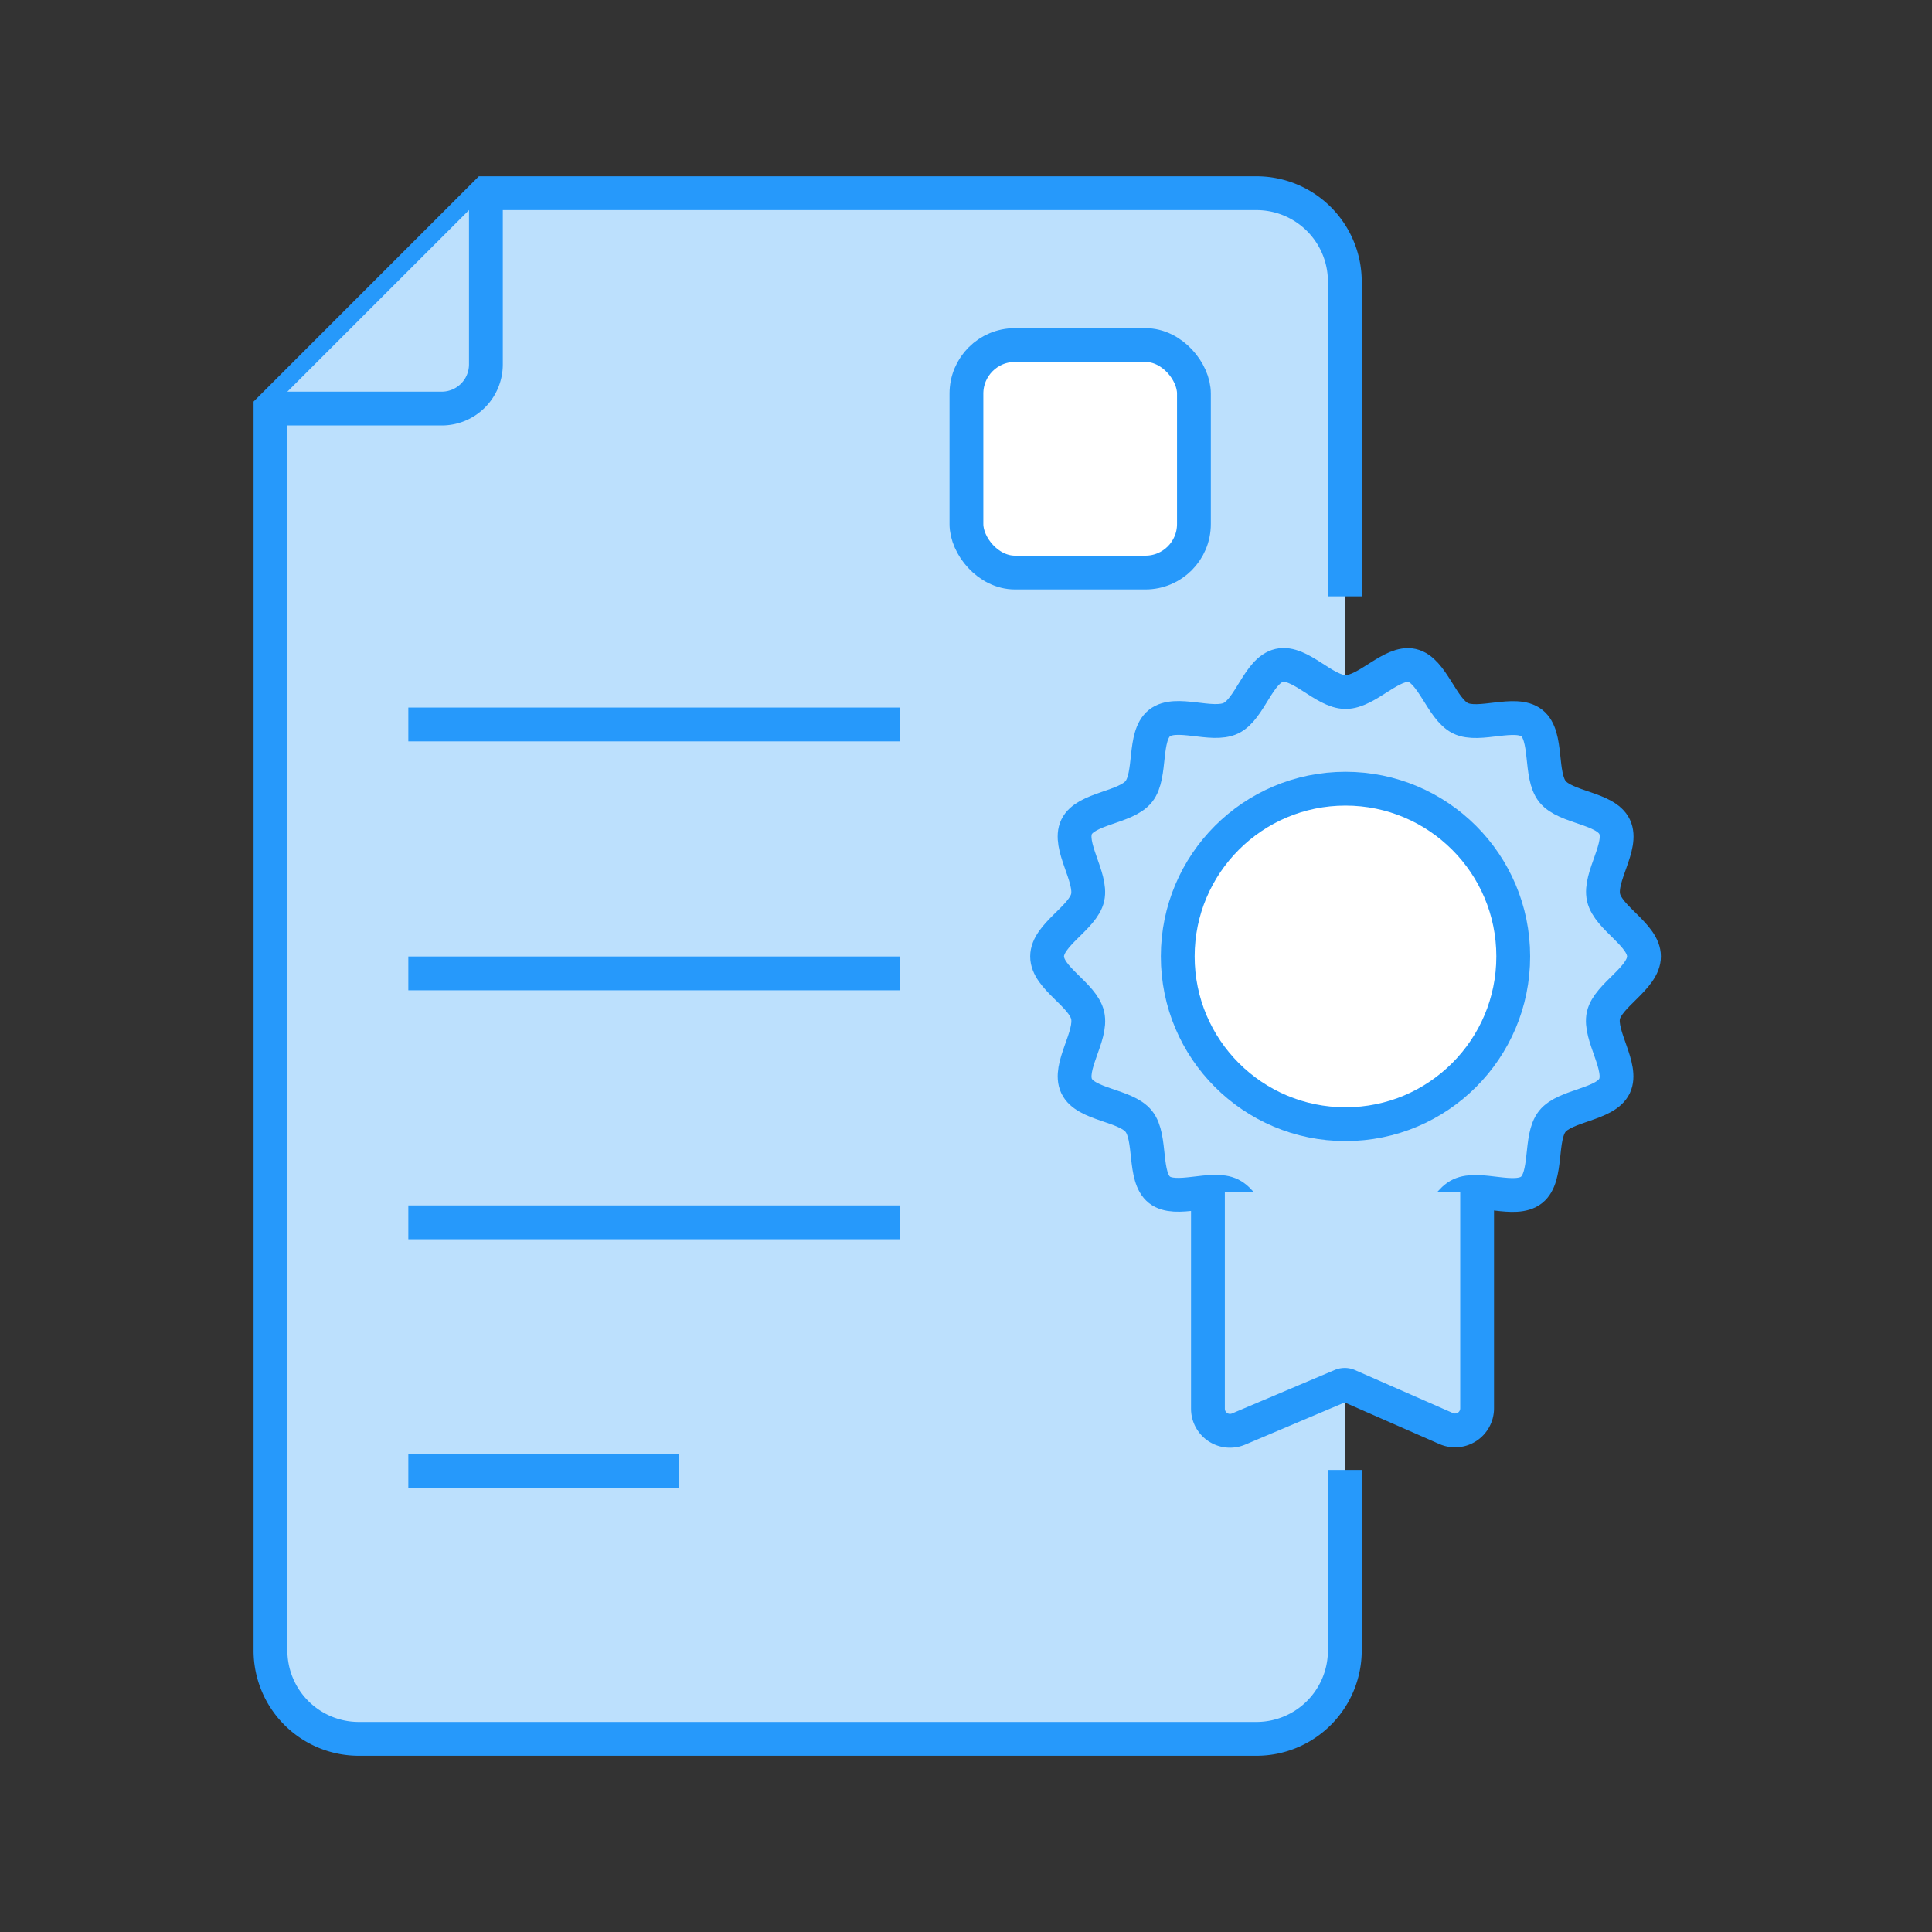
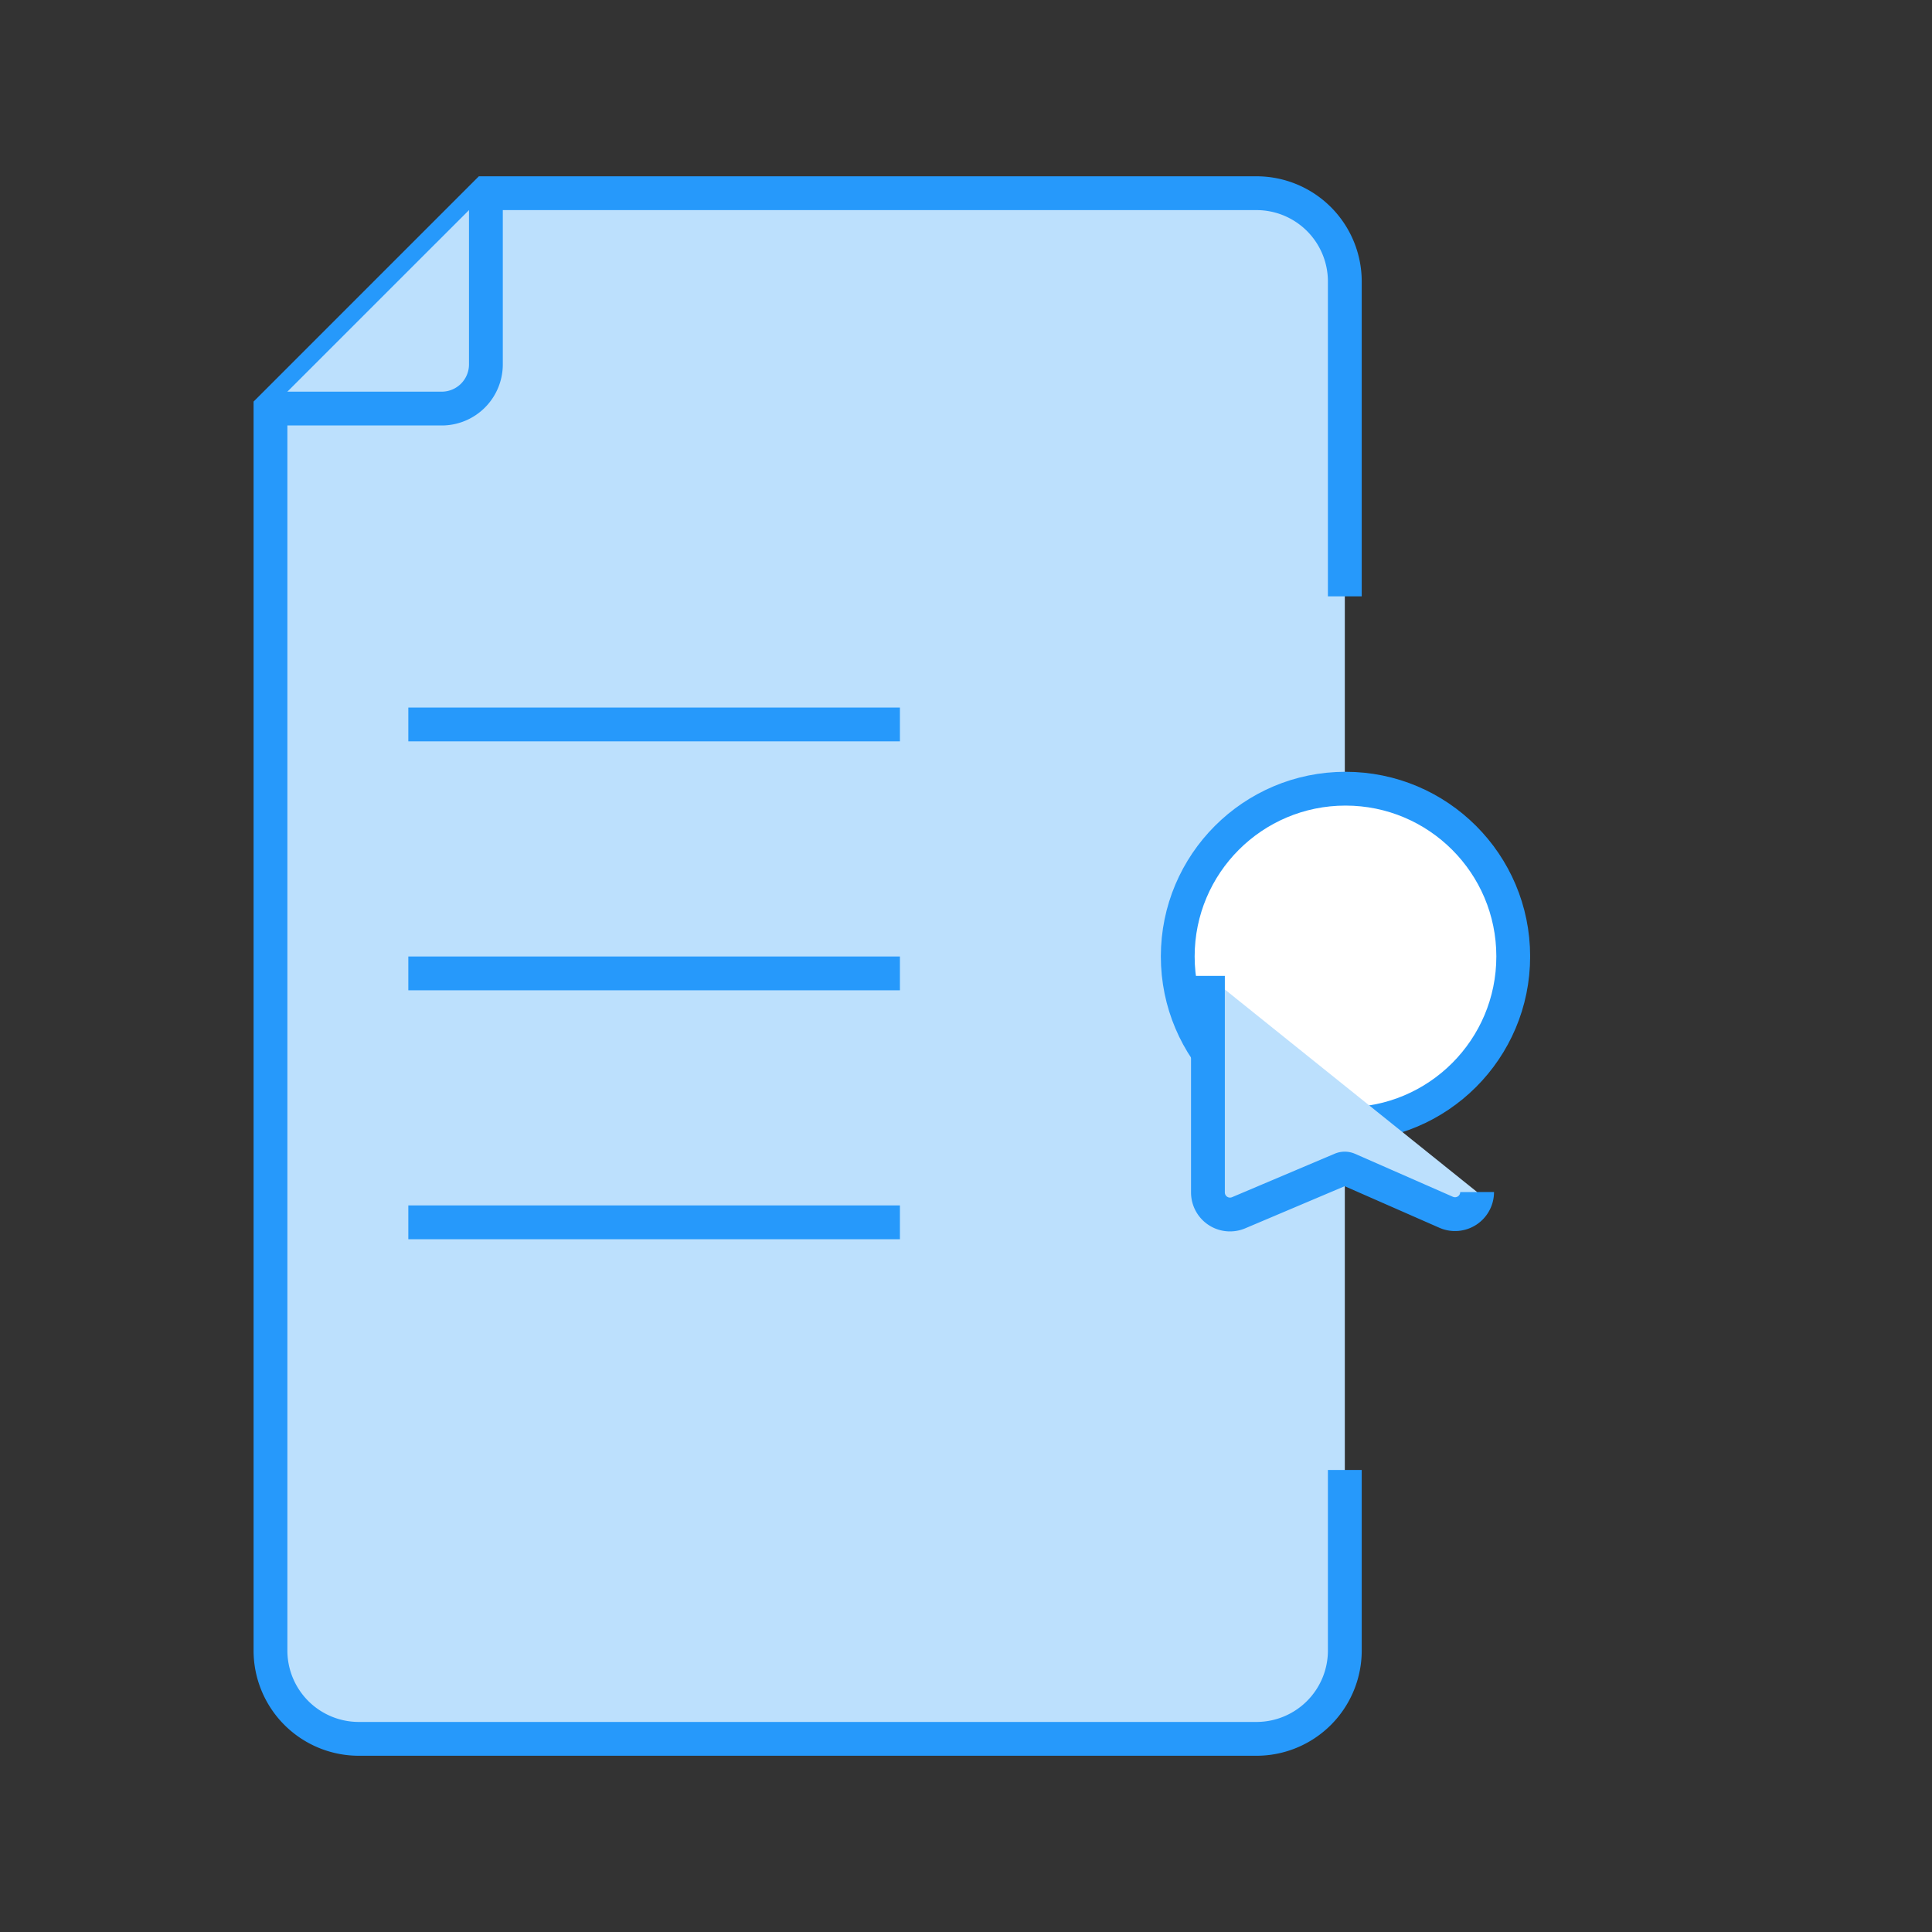
<svg xmlns="http://www.w3.org/2000/svg" width="40" height="40" viewBox="0 0 40 40">
  <rect x="0" y="0" width="40" height="40" fill="#333333" stroke="none" />
  <rect width="40" height="40" fill="none" rx="2" />
  <g transform="translate(5.6 4)">
    <path fill="#bce0fd" stroke="#2699fb" stroke-miterlimit="10" stroke-width=".7" d="M213.883,110.726v3.738a1.829,1.829,0,0,1-1.829,1.829H193.469a1.829,1.829,0,0,1-1.829-1.829V88.751l4.459-4.459h15.955a1.829,1.829,0,0,1,1.829,1.829v6.518" transform="translate(-191.64 -84.292)" />
-     <path fill="#bce0fd" stroke="#2699fb" stroke-miterlimit="10" stroke-width=".7" d="M221.584,101.01c0,.446-.745.8-.84,1.22s.417,1.075.229,1.464-1.018.392-1.288.731-.087,1.146-.428,1.418-1.083-.088-1.477.1-.57.994-1,1.092-.93-.55-1.375-.55-.959.645-1.376.55-.613-.9-1-1.093-1.138.168-1.477-.1-.155-1.077-.428-1.418-1.1-.336-1.287-.731.327-1.032.229-1.463-.84-.773-.84-1.22.746-.8.84-1.22-.417-1.074-.229-1.463,1.018-.392,1.288-.732.087-1.146.428-1.417,1.083.088,1.478-.1.57-.994,1-1.093.93.551,1.376.551.958-.645,1.376-.55.612.9,1,1.092,1.138-.168,1.478.1.155,1.077.428,1.418,1.1.336,1.287.731-.327,1.032-.229,1.463S221.584,100.565,221.584,101.01Z" transform="translate(-193.147 -85.208)" />
    <circle cx="3.473" cy="3.473" r="3.473" fill="#fff" stroke="#2699fb" stroke-miterlimit="10" stroke-width=".7" transform="translate(18.784 12.329)" />
-     <path fill="#bce0fd" stroke="#2699fb" stroke-miterlimit="10" stroke-width=".7" d="M218.442,106.911v4.478a.457.457,0,0,1-.641.419l-2.027-.89a.183.183,0,0,0-.145,0l-2.125.9a.457.457,0,0,1-.635-.421v-4.483" transform="translate(-193.46 -86.231)" />
+     <path fill="#bce0fd" stroke="#2699fb" stroke-miterlimit="10" stroke-width=".7" d="M218.442,106.911a.457.457,0,0,1-.641.419l-2.027-.89a.183.183,0,0,0-.145,0l-2.125.9a.457.457,0,0,1-.635-.421v-4.483" transform="translate(-193.46 -86.231)" />
    <path fill="#bce0fd" stroke="#2699fb" stroke-miterlimit="10" stroke-width=".7" d="M196.1,84.292v3.545a.915.915,0,0,1-.914.914H191.64" transform="translate(-191.64 -84.292)" />
    <line x2="10.178" fill="none" stroke="#2699fb" stroke-miterlimit="10" stroke-width=".7" transform="translate(2.854 10.999)" />
    <line x2="10.178" fill="none" stroke="#2699fb" stroke-miterlimit="10" stroke-width=".7" transform="translate(2.854 16.153)" />
    <line x2="10.178" fill="none" stroke="#2699fb" stroke-miterlimit="10" stroke-width=".7" transform="translate(2.854 21.307)" />
-     <line x2="5.601" fill="none" stroke="#2699fb" stroke-miterlimit="10" stroke-width=".7" transform="translate(2.854 26.46)" />
-     <rect width="4.71" height="4.71" fill="#fff" stroke="#2699fb" stroke-miterlimit="10" stroke-width=".7" rx="1.004" transform="translate(14.409 3.144)" />
  </g>
</svg>